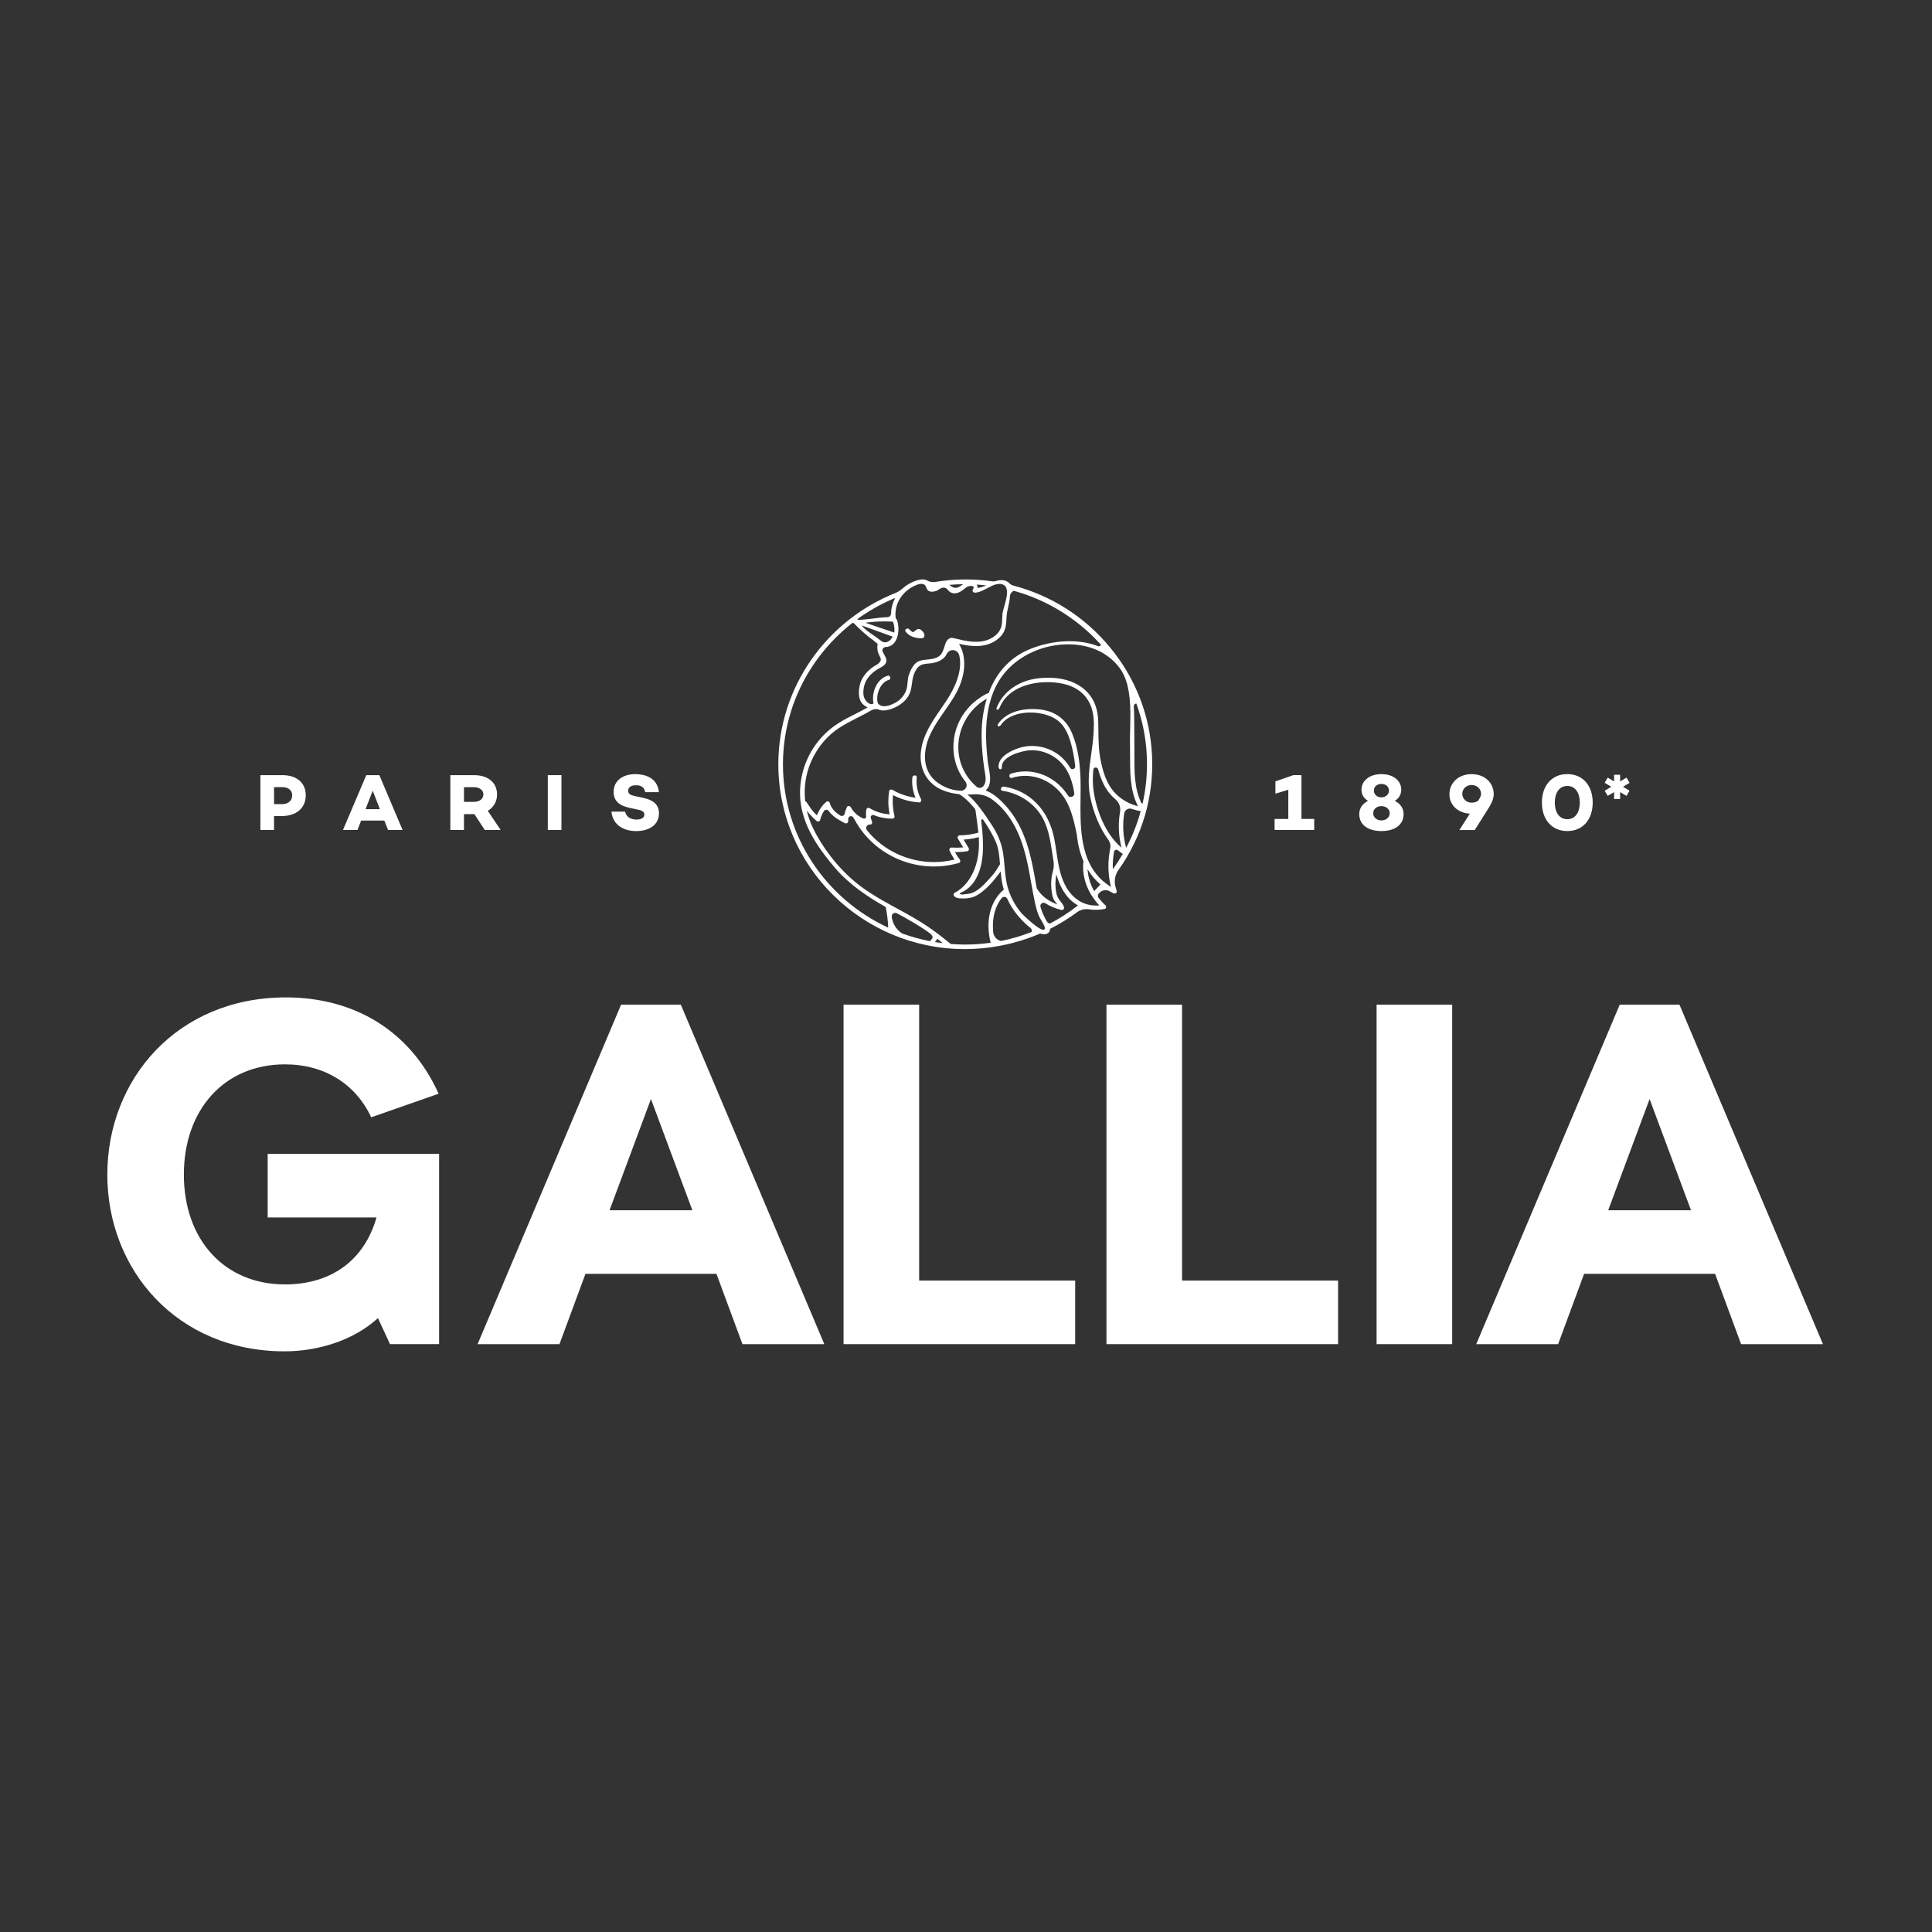
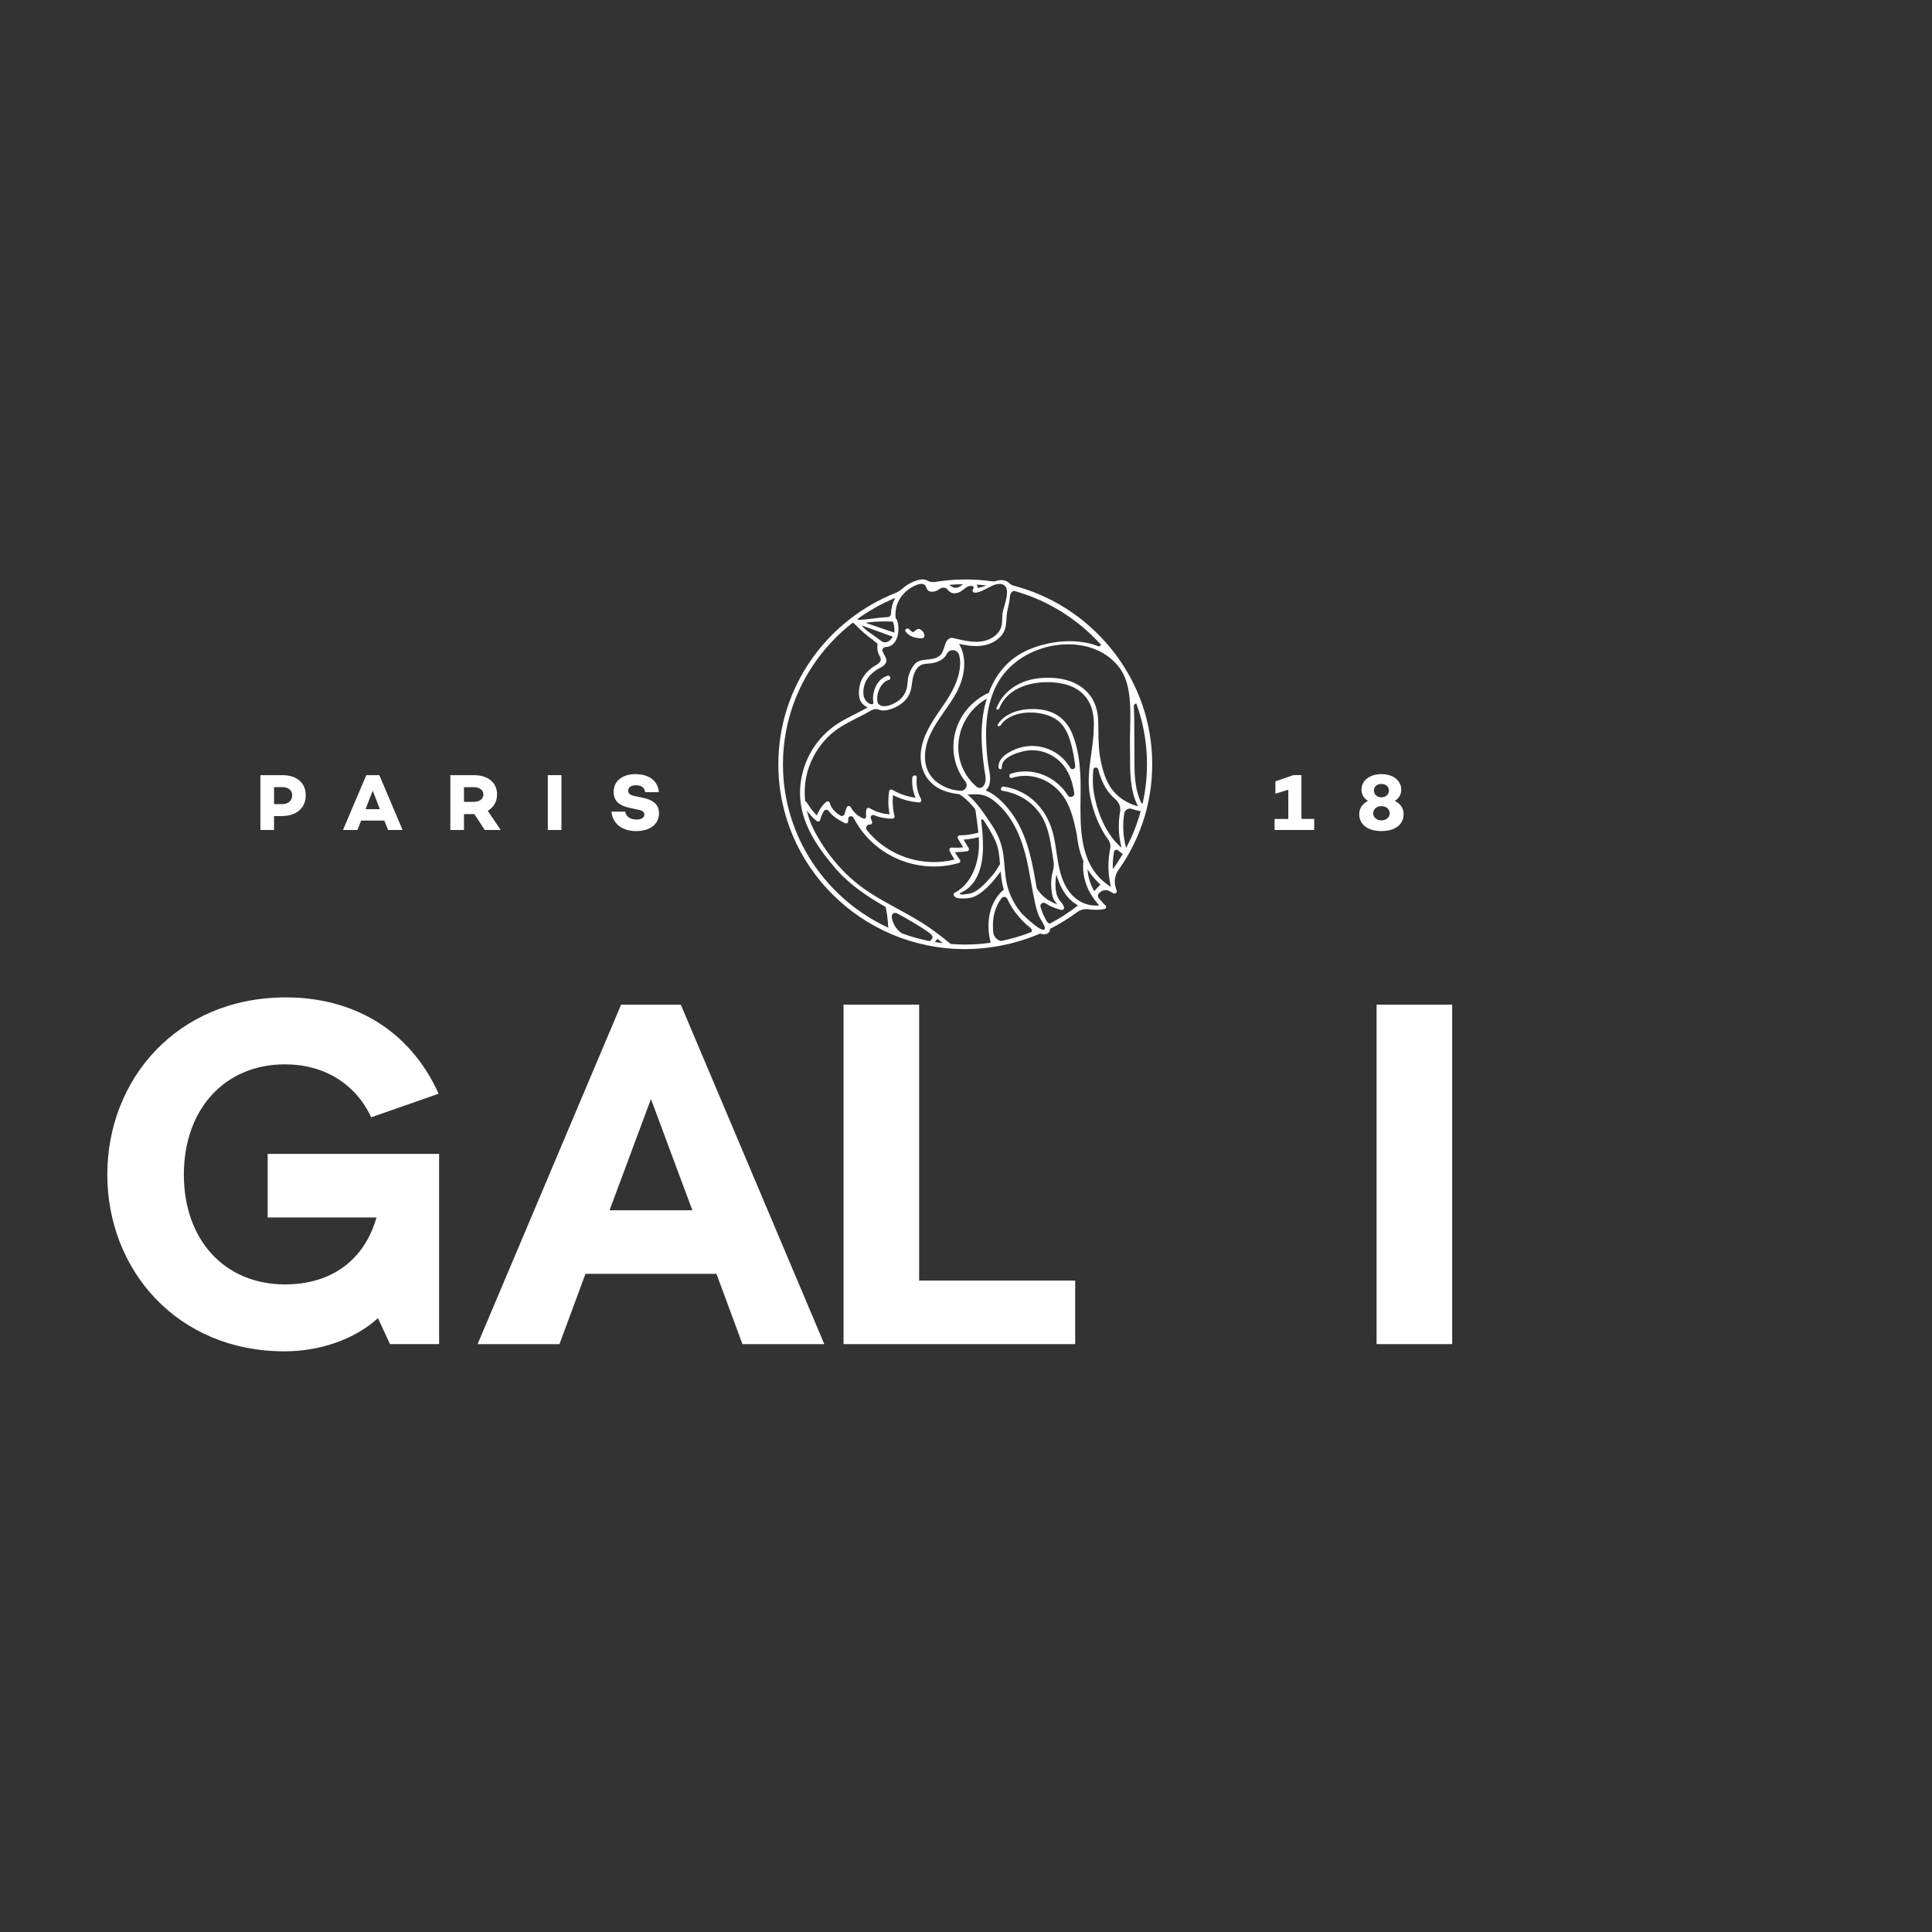
<svg xmlns="http://www.w3.org/2000/svg" width="360px" height="360px" version="1.1" xml:space="preserve" style="fill-rule:evenodd;clip-rule:evenodd;stroke-linejoin:round;stroke-miterlimit:2;">
  <rect width="100%" height="100%" fill="#333333" stroke="none" />
  <g transform="matrix(0.389,0,0,0.389,16.095,64.078)">
    <g>
      <path d="M168.73,359.18L136.43,370.48C129.05,354.57 114.06,345.11 95.14,345.11C66.07,345.11 46.7,366.79 46.7,397.93C46.7,429.07 66.08,450.52 95.14,450.52C117.51,450.52 133.2,438.76 138.97,418.46L86.84,418.46L86.84,388.01L168.96,388.01L168.96,479.12L145.44,479.12L139.67,466.66C128.37,477.04 111.52,482.58 94.92,482.58C43.48,482.58 10.03,443.59 10.03,397.92C10.03,352.25 43.48,313.04 95.61,313.04C127.22,313.05 154.66,328.04 168.73,359.18" style="fill:white;fill-rule:nonzero;" />
      <path d="M290.28,415.01L270.44,361.73L250.6,415.01L290.28,415.01ZM314.27,479.13L301.81,445.45L239.07,445.45L226.62,479.13L187.4,479.13L256.14,316.51L284.74,316.51L353.48,479.13L314.27,479.13Z" style="fill:white;fill-rule:nonzero;" />
      <path d="M473.65,448.68L473.65,479.13L362.7,479.13L362.7,316.51L398.91,316.51L398.91,448.68L473.65,448.68Z" style="fill:white;fill-rule:nonzero;" />
-       <path d="M599.58,448.68L599.58,479.13L488.63,479.13L488.63,316.51L524.84,316.51L524.84,448.68L599.58,448.68Z" style="fill:white;fill-rule:nonzero;" />
      <rect x="618.03" y="316.51" width="36.21" height="162.62" style="fill:white;" />
-       <path d="M768.64,415.01L748.8,361.73L728.97,415.01L768.64,415.01ZM792.63,479.13L780.17,445.45L717.43,445.45L704.98,479.13L665.76,479.13L734.5,316.51L763.1,316.51L831.84,479.13L792.63,479.13Z" style="fill:white;fill-rule:nonzero;" />
    </g>
    <g>
      <g>
        <g>
          <path d="M105.08,216.21C105.08,222.35 100.6,226.18 93.45,226.18L89.89,226.18L89.89,232.86L83.36,232.86L83.36,206.59L93.94,206.59C100.83,206.58 105.08,210.29 105.08,216.21ZM98.59,216.21C98.59,213.85 96.7,212.31 93.84,212.31L89.9,212.31L89.9,220.46L93.84,220.46C96.69,220.45 98.59,218.79 98.59,216.21Z" style="fill:white;fill-rule:nonzero;" />
          <path d="M142.72,228.34L131.6,228.34L129.86,232.86L122.91,232.86L134.08,206.59L140.34,206.59L151.47,232.86L144.52,232.86L142.72,228.34ZM140.6,222.89L137.16,214.04L133.72,222.89L140.6,222.89Z" style="fill:white;fill-rule:nonzero;" />
          <path d="M190.84,232.86L185.86,225.25L180.87,225.25L180.87,232.86L174.34,232.86L174.34,206.59L185.82,206.59C192.35,206.59 196.72,210.15 196.72,215.82C196.72,219.26 195.06,222.04 192.28,223.66L198.46,232.86L190.84,232.86ZM180.87,219.37L185.7,219.37C188.21,219.37 190.18,217.98 190.18,215.82C190.18,213.69 188.21,212.34 185.7,212.34L180.87,212.34L180.87,219.37Z" style="fill:white;fill-rule:nonzero;" />
          <rect x="221.03" y="206.58" width="6.53" height="26.27" style="fill:white;fill-rule:nonzero;" />
          <path d="M274.25,214.74L267.68,214.74C267.33,212.77 266.13,211.42 263.35,211.42C261.03,211.42 259.52,212.31 259.52,214.01C259.52,215.52 260.6,216.17 262.69,216.6L266.36,217.37C271.19,218.37 274.28,220.35 274.28,224.87C274.28,230.12 269.95,233.37 263.38,233.37C257.47,233.37 252.14,230.55 251.52,224.06L258.08,224.06C258.51,226.38 260.48,227.85 263.57,227.85C265.89,227.85 267.28,226.96 267.28,225.49C267.28,224.56 266.78,223.6 264.5,223.17L260.17,222.24C254.99,221.12 252.56,218.76 252.56,214.59C252.56,209.33 256.81,206.09 262.99,206.09C267.25,206.08 273.59,207.67 274.25,214.74Z" style="fill:white;fill-rule:nonzero;" />
        </g>
      </g>
    </g>
    <g>
      <g>
        <g>
          <path d="M588.14,227.55L588.14,232.85L569.17,232.85L569.17,227.56L575.74,227.56L575.74,213.57L569.56,215.46L569.56,209.55L578.14,206.57L582.04,206.57L582.04,227.55L588.14,227.55Z" style="fill:white;fill-rule:nonzero;" />
          <path d="M630.96,225.25C630.96,230.2 627.02,233.36 620.34,233.36C613.69,233.36 609.72,230.19 609.72,225.25C609.72,222.47 611.26,220.23 613.93,218.91C611.96,217.75 610.8,215.9 610.8,213.58C610.8,209.1 614.78,206.09 620.34,206.09C625.9,206.09 629.84,209.1 629.84,213.58C629.84,215.9 628.68,217.71 626.75,218.91C629.42,220.22 630.96,222.46 630.96,225.25ZM624.32,224.82C624.32,222.89 622.62,221.42 620.34,221.42C618.06,221.42 616.4,222.85 616.4,224.82C616.4,226.79 618.06,228.26 620.34,228.26C622.62,228.26 624.32,226.75 624.32,224.82ZM616.74,213.96C616.74,215.78 618.21,217.21 620.33,217.21C622.45,217.21 623.96,215.74 623.96,213.96C623.96,212.14 622.46,210.79 620.33,210.79C618.21,210.8 616.74,212.11 616.74,213.96Z" style="fill:white;fill-rule:nonzero;" />
-           <path d="M674.13,215.63C674.13,217.79 673.24,219.8 671.89,222.01L665.05,232.87L657.67,232.87L662.69,225.03C656.86,224.72 652.91,220.78 652.91,215.76C652.91,210.27 657.24,206.1 663.53,206.1C669.88,206.08 674.13,210.33 674.13,215.63ZM666.79,218.6C667.72,217.29 668.07,216.44 668.07,215.47C668.07,213.31 666.21,211.3 663.55,211.3C660.88,211.3 659.07,213.31 659.07,215.51C659.07,217.71 660.85,219.76 663.55,219.76C664.71,219.76 665.83,219.45 666.64,218.87L666.79,218.6Z" style="fill:white;fill-rule:nonzero;" />
-           <path d="M721.55,219.72C721.55,227.68 716.95,233.36 709.38,233.36C701.81,233.36 697.21,227.68 697.21,219.72C697.21,211.76 701.81,206.08 709.38,206.08C716.95,206.08 721.55,211.76 721.55,219.72ZM715.37,219.72C715.37,215.16 713.28,211.76 709.38,211.76C705.48,211.76 703.39,215.16 703.39,219.72C703.39,224.28 705.48,227.68 709.38,227.68C713.29,227.68 715.37,224.28 715.37,219.72Z" style="fill:white;fill-rule:nonzero;" />
-           <path d="M739.19,214.04L737.74,216.51L734.68,214.69L734.68,217.99L731.79,217.99L731.79,214.69L728.73,216.51L727.29,214.04L730.42,212.15L727.29,210.26L728.73,207.75L731.79,209.61L731.79,206.38L734.68,206.38L734.68,209.61L737.74,207.75L739.19,210.26L736.06,212.15L739.19,214.04Z" style="fill:white;fill-rule:nonzero;" />
        </g>
      </g>
    </g>
    <path d="M401.44,139.83C401.56,138.81 400.63,137.55 399.67,136.91C398.58,136.19 397.9,136.65 396.7,137.6L396.44,137.8C396.39,137.84 396.36,137.88 396.32,137.92L396.09,138.16L395.79,138.02C395.14,137.69 394.65,137.3 394.28,136.81C393.95,136.36 393.5,136.33 393.26,136.36C392.83,136.4 392.42,136.67 392.28,137C392.16,137.25 392.22,137.51 392.42,137.79C393.33,139.02 394.49,139.86 395.98,140.37C397.33,140.82 399.36,141.23 400.68,140.9C401.28,140.74 401.41,140.1 401.44,139.83M508.04,201.41C508.04,207.87 507.3,214.16 505.93,220.22C505.64,220.18 505.38,220.02 505.25,219.74C501.94,212.8 501.98,204.74 502.02,196.94C502.03,195.04 502.04,193.24 502,191.46C501.96,189.75 501.96,187.85 501.96,185.82C501.96,182.06 501.96,177.78 501.73,173.61C501.71,173.16 501.92,172.73 502.31,172.49C502.4,172.44 502.49,172.39 502.59,172.36C502.63,172.35 502.69,172.33 502.75,172.31C502.8,172.3 502.87,172.29 502.92,172.31C502.99,172.35 503.02,172.42 503.04,172.49C503.11,172.72 503.18,172.94 503.25,173.16C503.35,173.45 503.45,173.74 503.55,174.03C503.75,174.61 503.93,175.19 504.12,175.77C504.3,176.35 504.48,176.94 504.65,177.52C504.82,178.11 504.99,178.7 505.15,179.29C505.31,179.88 505.46,180.48 505.61,181.07C505.76,181.67 505.9,182.27 506.03,182.87C506.16,183.47 506.29,184.08 506.41,184.68C506.53,185.29 506.65,185.9 506.75,186.51C506.86,187.12 506.96,187.74 507.05,188.35C507.15,188.97 507.23,189.58 507.32,190.2C507.4,190.82 507.48,191.44 507.54,192.06C507.61,192.69 507.67,193.31 507.72,193.94C507.77,194.57 507.82,195.2 507.86,195.83C507.9,196.46 507.93,197.1 507.96,197.73C507.99,198.37 508.01,199 508.02,199.64C508.03,200.25 508.04,200.83 508.04,201.41M499.98,184.5C499.92,187.14 499.86,189.63 499.9,191.94C499.94,193.61 499.94,195.31 499.94,197.05C499.93,205.1 499.92,213.43 503.3,220.57L503.73,221.48L502.77,221.2C498.76,220.02 495.21,217.83 492.5,214.87C488.51,210.52 486.9,204.64 485.85,199.46C484.88,194.65 484.83,190.06 484.76,185.2C484.75,183.76 484.73,182.31 484.69,180.86C484.55,175.92 483.34,171.95 480.99,168.7C474.1,159.18 461.22,159.57 456,160.18C446.57,161.28 439.11,166.55 436.04,174.25C435.85,174.72 435.91,175.08 436.2,175.19C436.52,175.31 437.11,175.15 437.4,174.39C441.5,164.11 453.97,161.37 463.39,162.16C469.7,162.67 474.35,164.56 477.6,167.9C480.95,171.36 482.55,175.81 482.6,181.9L482.61,182.75C482.59,182.89 482.58,182.95 482.58,183.01C482.58,187.53 481.95,192.02 481.34,196.37C480.4,203.08 479.43,210.03 480.85,217.01C482.46,224.86 485.52,232.12 489.46,237.46C490.36,238.67 490.71,240.2 490.43,241.69C490.31,242.26 490.23,242.73 490.19,242.95L490.18,243.07C489.53,246.8 489.4,250.52 489.76,254.2C489.86,255.21 489.99,256.22 490.17,257.22C490.28,257.84 490.4,258.47 490.55,259.08L490.8,260.16L489.86,259.54C489.5,259.3 489.18,259.03 488.84,258.78C488.25,258.35 487.66,257.9 487.11,257.43C481.98,253 478.74,246.78 477.27,238.5L477.26,238.44L477.26,238.39C477.27,238.26 477.27,238.15 477.24,238.04L477.06,237.25C476.06,230.67 476.14,223.78 476.22,217.11C476.25,215.46 476.26,213.82 476.26,212.24C476.28,201.55 475,193.42 472.22,186.68C469.48,180.01 464.24,176.02 457.05,175.14C450.05,174.28 441.03,175.65 436.73,182.05C436.5,182.38 436.44,182.68 436.55,182.89C436.63,183.06 436.81,183.16 437.03,183.17C437.38,183.2 437.75,182.97 438.02,182.58C440.1,179.48 444,177.42 449,176.78C455.35,175.96 462.14,177.62 465.88,180.89C469.83,184.35 471.32,189.74 472.4,194.54C472.96,197 473.39,199.6 473.67,202.28C473.73,202.9 473.38,203.45 472.79,203.65C472.19,203.84 471.57,203.61 471.26,203.06C469.08,199.37 466.07,196.57 462.29,194.74C457.51,192.43 452.15,191.96 447.19,193.42C446.1,193.74 436.53,196.73 436.95,202.75C437,203.45 437.45,203.79 437.88,203.76C438.21,203.74 438.56,203.47 438.52,202.81C438.16,197.56 448.03,195.01 451.47,194.71C456.1,194.32 460.75,195.69 464.59,198.59C469.26,202.11 472,207.36 473.22,215.12C473.35,215.92 472.91,216.65 472.15,216.93C471.39,217.22 470.58,216.95 470.14,216.27C469.14,214.7 467.98,213.25 466.71,211.98C460.28,205.53 451.14,203.2 442.85,205.88C442.37,206.04 442.2,206.38 442.14,206.63C442.06,207.04 442.19,207.5 442.48,207.76C442.72,207.96 443.02,208.02 443.37,207.9C451.5,205.27 460.58,207.98 466.49,214.82C471.34,220.42 472.88,227.69 474.37,234.73L474.41,234.93C474.73,237.91 475.22,240.55 475.91,243.04C476.37,244.67 476.92,246.26 477.58,247.77L477.65,247.93L477.6,248.1C477.56,248.21 477.54,248.3 477.53,248.39C477.06,253.57 478.36,258.91 481.17,263.66C481.55,264.29 481.97,264.91 482.4,265.52C483.07,266.47 483.78,267.41 484.57,268.29L485.21,269L484.26,269.04C484.05,269.04 483.85,269.05 483.65,269.05C482.1,269.05 480.61,268.83 479.19,268.41C478.39,268.18 477.62,267.88 476.87,267.51C473.47,265.86 470.62,262.92 468.65,258.9C467.47,256.52 466.6,253.87 465.89,250.56L465.88,250.51L465.88,250.46C465.89,250.35 465.86,250.25 465.83,250.17L465.79,250.07C465.33,247.82 464.99,245.52 464.66,243.3C464.35,241.14 464.01,238.9 463.58,236.76C460.82,223.15 451.8,213.92 439.43,212.07C438.87,211.98 438.52,212.29 438.36,212.49C438.09,212.83 437.99,213.29 438.12,213.61C438.22,213.86 438.43,214.01 438.77,214.06C446.25,215.18 452.86,219.23 456.89,225.18C460.68,230.76 461.68,237.42 462.66,243.87C462.85,245.12 463.03,246.36 463.23,247.58L463.27,247.77C463.54,249.33 463.43,250.98 462.96,252.65C462.16,255.46 461.94,258.49 462.31,261.67C462.46,262.99 462.68,264.51 463.26,265.88C463.43,266.27 463.67,266.66 464.05,267.15L465.13,268.54L463.52,267.84C459.97,266.3 457.25,264.02 455.44,261.07C455.41,261.01 455.36,260.96 455.32,260.91L455.24,260.81L454.91,258.9C453.73,252.21 452.5,245.31 450.28,238.78C448.18,232.6 445.35,227.28 441.85,222.98C439.37,219.92 435.54,215.9 431.37,214.15L430.79,213.9L431.22,213.44C431.49,213.16 431.7,212.87 431.89,212.58C433.52,209.99 432.85,206.29 432.26,203.03C432.08,202.05 431.91,201.13 431.81,200.27C431.18,194.94 430.9,190.26 430.97,185.94C431.15,174.26 434.03,164.87 439.53,158.01C446.7,149.07 458.8,143.67 471.09,143.92C479.93,144.11 487.51,147.2 492.79,152.71C493.57,153.53 494.31,154.39 494.98,155.31C496.29,157.09 497.27,159.1 498.01,161.26C500.36,168.18 500.16,176.73 499.98,184.5M486.01,144.17C486.02,144.22 486,144.26 485.98,144.3C485.73,144.7 485.24,144.89 484.78,144.82C484.69,144.81 484.6,144.78 484.51,144.75C475.5,141.29 463.68,141.7 452.85,145.85C443.14,149.58 436.21,156.72 432.28,167.06L432.18,167.32L431.9,167.35C431.75,167.36 431.61,167.4 431.47,167.47C422.83,171.78 416.91,179.84 415.61,189.04C414.54,196.63 416.49,203.97 421.09,209.69C421.74,210.52 421.86,211.62 421.38,212.57C420.91,213.49 420,214.05 418.98,214.05C418.94,214.05 418.92,214.05 418.89,214.04C415.1,213.92 411.49,212.72 408.15,210.45C403.82,207.51 401.53,202.8 401.7,197.19C401.95,188.96 406.62,182.28 411.12,175.83C413.09,173.01 415.12,170.09 416.72,167.11C421.07,159.05 421.72,150.61 418.46,144.52L418.01,143.68L418.95,143.88C423.53,144.83 428.87,145.49 433.71,143.18C436.07,142.06 438,140.39 439.18,138.48C440.48,136.34 440.61,134.03 440.74,131.58C440.77,131.1 440.79,130.62 440.83,130.13C440.93,128.86 441.23,127.48 441.56,126.04C441.93,124.38 442.31,122.67 442.37,121.05C442.41,120.05 442.89,119.16 443.7,118.58C443.87,118.46 444.06,118.36 444.24,118.28C444.27,118.27 444.4,118.32 444.43,118.33C444.5,118.35 444.57,118.37 444.63,118.39C444.77,118.43 444.9,118.47 445.04,118.51C445.31,118.59 445.58,118.67 445.85,118.75C446.39,118.91 446.92,119.07 447.46,119.24C447.99,119.41 448.52,119.58 449.05,119.76C449.58,119.94 450.11,120.13 450.63,120.31C451.15,120.5 451.68,120.69 452.2,120.89C452.72,121.09 453.24,121.29 453.75,121.5C454.26,121.71 454.78,121.92 455.29,122.14C455.8,122.36 456.31,122.58 456.81,122.81C457.32,123.04 457.82,123.27 458.32,123.51C458.82,123.75 459.32,123.99 459.81,124.23C460.3,124.47 460.8,124.73 461.28,124.98C461.77,125.24 462.26,125.49 462.74,125.76C463.22,126.02 463.7,126.29 464.18,126.56C464.66,126.83 465.13,127.11 465.61,127.39C466.08,127.67 466.55,127.96 467.02,128.25C467.49,128.54 467.95,128.83 468.41,129.13C468.87,129.43 469.33,129.73 469.78,130.04C470.23,130.35 470.68,130.66 471.13,130.97C471.58,131.29 472.02,131.6 472.47,131.93C472.91,132.25 473.35,132.58 473.79,132.91C474.23,133.24 474.66,133.58 475.09,133.91C475.52,134.25 475.94,134.59 476.37,134.94C476.79,135.29 477.21,135.64 477.63,135.99C478.05,136.34 478.46,136.7 478.87,137.06C479.28,137.42 479.68,137.79 480.09,138.16C480.49,138.53 480.89,138.9 481.28,139.28C481.68,139.66 482.07,140.04 482.45,140.42C482.84,140.8 483.22,141.19 483.6,141.58C483.98,141.97 484.36,142.36 484.73,142.76C484.93,142.98 485.14,143.19 485.34,143.41C485.54,143.62 485.73,143.85 485.93,144.05C485.98,144.1 486,144.13 486.01,144.17M439.63,125.93C439.24,127.29 438.9,128.46 438.82,129.22C438.75,129.92 438.73,130.66 438.7,131.37C438.66,133.15 438.6,134.99 437.79,136.68C436.86,138.64 435.01,140.33 432.59,141.43C427.31,143.82 421.32,142.37 416.03,141.09L415.54,140.97C414.97,140.83 414.47,140.7 413.96,140.89C412.16,141.39 411.59,143.18 410.99,145.09C410.44,146.85 409.86,148.67 408.3,149.7C406.6,150.83 404.64,151.02 402.76,151.21C400.48,151.44 398.33,151.66 396.73,153.45C395.67,154.63 394.77,156.29 393.99,158.55C393.58,159.7 393.47,160.88 393.36,162.13C393.27,163.16 393.18,164.23 392.9,165.28C392.22,167.79 390.41,170.15 388.06,171.56C387.07,172.16 384.48,173.57 382.19,173.57C381.03,173.57 379.94,173.2 379.17,172.19L379.1,172.05C378.46,169.87 378.91,166.94 380.24,164.57C381.29,162.7 382.75,161.42 384.37,160.97C384.84,160.84 385.01,160.54 385.06,160.3C385.17,159.91 385.03,159.44 384.75,159.16C384.58,159 384.28,158.83 383.82,158.96C378.65,160.41 376.08,166.95 376.99,171.91L377.03,172.09L376.73,172.51L376.54,172.54C375.54,172.7 374.49,172.23 373.63,171.2C372.96,170.41 372.43,169.34 372.29,168.47C372.08,167.24 372.16,165.65 372.5,164.09C373.34,160.22 376.33,157.57 378.69,156.04C379.1,155.78 379.55,155.53 380,155.28C381.41,154.52 382.74,153.79 383.13,152.35C383.34,151.62 383.21,150.89 382.73,149.92C382.55,149.57 382.38,149.25 382.22,148.95C381.91,148.36 381.63,147.85 381.41,147.31C381.24,146.85 381.29,146.35 381.56,145.94C381.85,145.5 382.33,145.24 382.87,145.21C384.79,145.12 386.31,144.27 387.38,142.67C389.3,139.83 389.36,135.17 388.32,132.31C388.25,132.12 388.15,131.98 388.01,131.86L387.89,131.7C387.85,131.6 387.8,131.51 387.74,131.45L387.65,131.33L387.64,131.19L387.64,131.08C387.22,127.2 388.39,123.41 390.84,120.41C391.62,119.46 392.52,118.58 393.54,117.81C393.8,117.61 394.42,117.16 395.22,116.68C396.8,115.73 399.09,114.63 400.82,115.05C400.92,115.07 400.99,115.13 401.08,115.16C401.81,115.46 402.12,116.15 402.38,116.79C402.42,116.89 402.46,116.98 402.5,117.08C402.71,117.59 402.96,118.05 403.45,118.33C404.83,119.11 406.63,118.52 407.34,118.23C407.65,118.1 407.98,117.88 408.33,117.65C408.82,117.32 409.34,116.98 409.91,116.85C411.48,116.5 412.17,117.28 412.78,117.98C412.98,118.2 413.18,118.43 413.41,118.63C414.98,119.98 417.02,119.4 417.81,119.08C418.64,118.76 419.34,118.24 420.09,117.7C420.28,117.56 420.45,117.42 420.62,117.29C421.12,116.89 421.63,116.48 422.26,116.23C422.43,116.16 422.6,116.08 422.78,116.04C422.98,115.99 423.19,115.98 423.39,115.96C423.67,115.94 423.96,115.93 424.24,115.98C424.53,116.03 424.79,116.15 424.95,116.42C425.07,116.61 425.13,116.93 424.78,117.34C424.49,117.7 424.41,118.18 424.59,118.57C424.68,118.78 424.92,119.13 425.51,119.16C427.36,119.21 429.43,118.13 431.43,117.08C432.1,116.73 432.78,116.38 433.45,116.06C434.83,115.41 436.22,114.92 437.54,114.97C438.77,115.01 439.69,115.44 440.28,116.24C440.54,116.59 440.69,117.01 440.81,117.46C441.41,119.69 440.44,123.09 439.63,125.93M431.08,115.71L430.72,115.85C429.5,116.3 428.48,116.64 427.46,116.84L427,116.93L426.92,116.47C426.87,116.1 426.71,115.72 426.47,115.36L426.43,115.29C427.98,115.39 429.53,115.53 431.08,115.71M419.96,115.12L419.55,115.41C418.54,116.14 417.56,116.85 416.38,116.85C415.64,116.85 414.83,116.56 413.89,115.85C413.77,115.76 413.67,115.66 413.56,115.57L413.4,115.43C415.57,115.25 417.76,115.14 419.96,115.12M387.43,121.71L387.22,122.13C386.09,124.34 385.48,126.77 385.45,129.14C385.43,130.11 384.66,130.89 383.68,130.92C381.42,130.97 379.11,131.27 376.87,131.55C374.65,131.83 372.35,132.13 370.07,132.19L370.02,132.19L369.97,132.18C369.86,132.14 369.75,132.11 369.64,132.07C369.57,132.05 369.49,132.03 369.42,132.01C369.4,132 369.3,131.94 369.32,131.91C369.41,131.8 369.44,131.76 369.55,131.67C369.67,131.58 369.8,131.49 369.92,131.4C370.17,131.22 370.42,131.05 370.67,130.87C371.17,130.52 371.68,130.17 372.19,129.83C373.21,129.15 374.24,128.49 375.29,127.85C376.34,127.21 377.4,126.59 378.48,126C379.56,125.4 380.65,124.83 381.75,124.28C382.86,123.73 383.97,123.2 385.1,122.7C385.49,122.53 385.87,122.36 386.26,122.19C386.45,122.11 386.65,122.02 386.84,121.94C386.94,121.9 387.03,121.86 387.13,121.82C387.2,121.8 387.4,121.75 387.43,121.71M380.7,136.16C378.7,135.49 376.64,134.8 374.97,134.2L373.22,133.58L375.07,133.34C378.41,132.91 383.12,132.87 386.05,133.04L386.36,133.06L386.46,133.35C386.98,134.95 387.17,136.43 387.03,137.74L386.97,138.3L386.43,138.1C384.76,137.51 382.69,136.82 380.7,136.16M386.26,140.26L385.95,140.73C385.01,142.17 383.81,142.96 382.59,142.96C382.38,142.96 382.16,142.93 381.94,142.88C381.17,142.7 380.37,142.05 379.72,141.54C379.57,141.42 379.42,141.3 379.29,141.19C378.75,140.78 378,140.26 377.19,139.71C375.5,138.55 373.59,137.23 372.6,136.21L371.25,134.82L373.07,135.48C374.84,136.11 377.12,136.94 379.38,137.76C381.66,138.6 383.95,139.43 385.71,140.06L386.26,140.26ZM376.48,141.59L376.92,141.95C377.48,142.45 378.13,143.01 378.81,143.51L379.06,143.69L378.97,143.98C378.95,144.05 378.93,144.12 378.93,144.19C378.73,146.01 378.99,147.6 379.72,149.05L379.9,149.39C380.71,150.95 381.01,151.77 379.19,153.27C378.79,153.6 378.33,153.86 377.89,154.1C377.55,154.29 377.24,154.46 376.95,154.66C374.6,156.31 371.58,159.12 370.58,163.06C370.24,164.39 369.29,168.96 371.23,171.74C371.8,172.56 372.59,173.26 373.53,173.76L374.25,174.15L373.53,174.54C371.8,175.51 370.01,176.41 368.28,177.29C365.62,178.65 362.86,180.04 360.3,181.66C356.07,184.32 352.43,187.72 349.48,191.76C343.43,200.06 340.79,210.52 342.24,220.47C344.03,232.69 351.96,243.23 358.67,251.07C365.85,259.44 374.86,265.16 382.71,269.64L382.88,269.74L382.92,269.94C383.54,272.94 383.93,276.08 384.07,279.3L384.09,279.64C354.34,265.88 333.67,236 333.67,201.4C333.67,200.32 333.69,199.24 333.73,198.17C333.77,197.1 333.83,196.02 333.91,194.95C333.99,193.89 334.09,192.82 334.21,191.76C334.33,190.71 334.47,189.66 334.63,188.61C334.79,187.57 334.96,186.53 335.16,185.49C335.36,184.46 335.57,183.44 335.8,182.41C336.03,181.39 336.28,180.38 336.55,179.37C336.82,178.37 337.1,177.37 337.41,176.38C337.71,175.39 338.03,174.41 338.37,173.43C338.71,172.46 339.06,171.49 339.44,170.53C339.81,169.57 340.2,168.62 340.61,167.68C341.01,166.74 341.44,165.8 341.88,164.88C342.32,163.96 342.77,163.04 343.24,162.13C343.71,161.22 344.2,160.33 344.7,159.44C345.2,158.55 345.72,157.67 346.25,156.81C346.78,155.94 347.33,155.08 347.89,154.24C348.45,153.39 349.03,152.55 349.62,151.73C350.21,150.9 350.82,150.09 351.43,149.28C352.05,148.47 352.68,147.68 353.33,146.9C353.98,146.12 354.64,145.34 355.31,144.59C355.98,143.83 356.67,143.08 357.37,142.35C358.07,141.61 358.78,140.89 359.51,140.18C360.24,139.47 360.97,138.77 361.72,138.08C362.47,137.39 363.23,136.72 364,136.06C364.77,135.4 365.56,134.75 366.35,134.12C366.47,134.03 366.58,133.94 366.7,133.85C366.85,133.73 366.95,133.58 367.16,133.63C367.39,133.68 367.6,133.79 367.77,133.96C370.76,136.97 374.47,140.37 376.48,141.59M384.34,268.25C380.76,266.27 376.64,263.9 372.7,261.14C363.1,254.41 354.6,244.52 348.73,233.29C347.44,230.8 346.4,228.22 345.63,225.6L345.06,223.61L346.41,225.19C347.42,226.37 348.54,227.47 349.7,228.47C350.01,228.75 350.47,228.84 350.86,228.72C351.08,228.65 351.38,228.47 351.48,228.05C351.88,226.44 352.49,225.03 353.34,223.74C353.58,223.37 353.99,223.15 354.43,223.15C354.87,223.14 355.31,223.35 355.57,223.73C357.4,226.3 360.37,228.06 363.31,229.58C363.67,229.76 364.1,229.75 364.44,229.54C364.62,229.43 364.92,229.18 364.91,228.7C364.91,228.27 364.92,227.84 364.95,227.42C364.99,226.92 365.3,226.5 365.78,226.31C366.24,226.13 366.75,226.23 367.11,226.56C367.27,226.71 367.37,226.88 367.46,227.02C367.49,227.07 367.52,227.13 367.55,227.18C367.62,227.3 367.67,227.36 367.7,227.42C367.76,227.51 367.82,227.6 367.89,227.71C377.34,245.44 398.37,254.26 417.87,248.67C418.23,248.57 418.46,248.35 418.56,248.05C418.68,247.68 418.59,247.23 418.31,246.89C417.62,246.03 417.01,245.11 416.44,244.11L416.07,243.45L416.82,243.44C418.57,243.43 420.27,243.29 422.05,243.01C422.38,242.96 422.56,242.68 422.63,242.52C422.79,242.18 422.79,241.77 422.62,241.49L420.18,237.46L420.91,237.41C422.93,237.25 424.95,236.91 426.92,236.4L427.45,236.26L427.49,236.8C428.29,249.43 423.24,259.15 415.89,262.96C415.65,263.09 415.48,263.3 415.41,263.56C415.35,263.83 415.39,264.11 415.55,264.34C416.16,265.24 417.26,265.51 418.29,265.59C421.09,265.81 424.19,265.57 426.65,264.1C429.15,262.67 431.3,260.66 433.24,258.57C434.69,257.01 435.92,255.31 437.25,253.66L437.94,252.7L438.06,253.87C438.22,255.46 438.4,256.75 438.62,257.92C438.8,258.92 439.05,259.97 439.39,261.14L439.49,261.47L439.19,261.65C439.12,261.69 439.04,261.75 438.98,261.8C432.8,267.39 430.63,276.75 433.15,286.86C429.13,287.42 425.03,287.73 420.85,287.73C418.55,287.73 416.28,287.61 414.02,287.44C409.81,283.99 406.42,281.4 403.09,279.14C398.39,275.93 393.3,273.16 388.37,270.48C387.1,269.79 385.85,269.1 384.59,268.4C384.49,268.31 384.42,268.29 384.34,268.25M385.79,274.51C385.71,273.8 385.99,273.2 386.52,272.84C387.05,272.48 387.72,272.46 388.29,272.76C393.63,275.68 398.65,278.42 404.07,282.34C404.96,283.03 405.7,284.05 405.13,284.87L404.59,285.57C404.43,285.79 404.22,285.96 403.98,286.08C399.41,285.19 394.97,283.95 390.69,282.38C388.01,280.6 386.18,277.74 385.79,274.51M406.47,286.53L407.63,285L407.99,285.27C408.38,285.57 408.75,285.87 409.13,286.17L410.23,287.05C408.97,286.91 407.71,286.73 406.47,286.53M438.41,265.49C438.75,265.05 439.28,264.83 439.85,264.9C440.42,264.96 440.9,265.32 441.13,265.83C442.22,268.24 443.6,270.52 445.2,272.61C446.7,274.58 449.13,277.39 452.17,279.69C452.69,280.09 452.95,280.71 452.85,281.36C452.83,281.49 452.79,281.61 452.74,281.72C448.03,283.56 443.13,285.02 438.06,286.03C437.48,285.88 436.92,285.63 436.43,285.27C435.25,284.42 434.49,283.09 434.36,281.65C434.33,281.36 434.32,281.06 434.3,280.77C433.89,274.72 435.32,269.44 438.41,265.49M429.44,237.72C429.32,234.58 429.01,231.45 428.63,228.32C428.56,227.77 429.28,227.51 429.59,227.96C432.03,231.51 434.17,235.23 435.55,238.35C437.1,241.84 437.32,245.62 437.63,249.1L437.64,249.28L437.53,249.41C437.49,249.48 437.46,249.5 437.44,249.54C436.4,251.22 435.46,252.95 434.14,254.41C431.86,256.92 429.48,259.89 426.44,261.88C425.71,262.36 424.94,262.78 424.11,263.06C423.16,263.38 422.16,263.48 421.17,263.58C420.72,263.63 420.26,263.7 419.81,263.75C419.49,263.79 418.57,263.72 418.34,263.45C418.06,263.14 419.98,262.37 420.27,262.2C424.27,259.96 426.65,256.07 427.98,251.83C429.41,247.3 429.62,242.44 429.44,237.72M410.49,213.93C412.88,214.87 415.45,215.43 418.05,215.69C420.25,216.9 422.79,219.31 425.29,222.28C425.66,222.71 425.89,223.24 425.96,223.8C426.33,226.52 427.12,232.47 427.24,233.73L427.28,234.1L426.92,234.21C424.09,234.99 421.29,235.39 418.37,235.41C418,235.41 417.65,235.61 417.46,235.96C417.27,236.29 417.27,236.66 417.46,236.97L420.01,241.18L419.29,241.23C417.68,241.36 416.08,241.37 414.39,241.26C414.1,241.24 413.76,241.43 413.54,241.74C413.35,242 413.3,242.3 413.39,242.53C413.98,243.91 414.67,245.2 415.52,246.48L415.87,247.01L415.24,247.16C412.17,247.87 409.07,248.22 405.98,248.22C393.66,248.22 381.71,242.7 373.88,232.94C373.45,232.41 373.39,231.7 373.74,231.09C374.08,230.49 374.74,230.15 375.43,230.23C375.76,230.27 376,230.17 376.17,229.93C376.43,229.57 376.48,229.02 376.29,228.63C376.04,228.09 375.85,227.57 375.72,227.05C375.61,226.63 375.75,226.2 376.08,225.92C376.4,225.65 376.84,225.57 377.24,225.73C380.01,226.87 382.98,227.43 386.06,227.43C386.38,227.43 386.67,227.29 386.88,227.04C387.09,226.77 387.16,226.43 387.08,226.1C386.33,223.01 386.07,219.88 386.33,216.79L386.38,216.13L386.98,216.43C390.68,218.27 394.71,219.35 398.94,219.65C399.36,219.69 399.6,219.44 399.73,219.25C399.96,218.9 399.99,218.41 399.81,218.06C398.08,214.83 397.41,211.42 397.74,207.65C397.78,207.3 397.67,207.05 397.44,206.89C397.14,206.68 396.65,206.65 396.27,206.84C396.05,206.94 395.7,207.19 395.64,207.74C395.37,210.79 395.79,213.8 396.89,216.68L397.17,217.4L396.4,217.28C392.78,216.72 389.31,215.48 386.08,213.59C385.8,213.42 385.37,213.42 385.03,213.58C384.87,213.66 384.6,213.83 384.54,214.16C383.99,217.79 384.02,221.26 384.66,224.76L384.76,225.33L384.18,225.29C380.95,225.02 378.01,224.07 375.18,222.38C374.9,222.21 374.51,222.2 374.17,222.35C374,222.43 373.7,222.61 373.64,222.96C373.41,224.17 373.38,225.28 373.51,226.36C373.55,226.69 373.41,227.01 373.14,227.21C372.87,227.41 372.5,227.46 372.19,227.33C369.63,226.28 367.52,224.39 366.1,221.86C365.92,221.54 365.52,221.35 365.09,221.36C364.92,221.37 364.5,221.42 364.32,221.82C363.81,222.93 363.44,224 363.2,225.09C363.1,225.52 362.8,225.87 362.39,226.04C361.99,226.21 361.52,226.17 361.14,225.93C359.36,224.81 356.9,222.96 356.08,219.87C355.96,219.41 355.61,219.24 355.42,219.19C355.03,219.07 354.61,219.17 354.31,219.44C352.48,221.08 351.09,223.02 350.19,225.22L349.94,225.85L349.09,225.01C347.47,223.4 346.27,221.46 345,219.57C344.88,219.4 344.74,219.27 344.57,219.19L344.33,219.09L344.3,218.83C343.5,211.48 344.89,204.14 348.34,197.59C351.26,192.03 355.45,187.35 360.44,184.05C363.3,182.16 366.39,180.59 369.39,179.07C371.58,177.96 373.85,176.82 375.99,175.55C377.14,174.87 378.5,174.75 379.64,175.21C381.32,175.91 383.56,175.68 386.48,174.52C389.17,173.44 393.87,170.82 395.03,165.34C395.23,164.44 395.34,163.56 395.46,162.69C395.72,160.8 395.96,159.01 396.9,157.11C397.83,155.22 398.86,153.94 401.09,153.41C401.84,153.23 402.62,153.17 403.38,153.12C403.92,153.08 404.47,153.04 405,152.95C407.23,152.59 408.95,151.89 410.25,150.85C411.05,150.2 411.67,149.43 412.14,148.5C412.8,147.15 414.25,146.46 415.73,146.77C416.98,147.03 417.88,148.1 418.15,149.33C419.84,156.83 415.77,165.14 412.04,170.81C411.17,172.12 410.28,173.43 409.38,174.73C405.04,181.05 400.55,187.59 399.73,195.5C398.86,203.92 402.98,210.98 410.49,213.93M428.85,189.68C428.97,193.77 429.35,198.11 430.07,203.31C430.13,203.75 430.22,204.25 430.31,204.76C430.76,207.2 431.31,210.24 429.43,212.08C429.02,212.48 428.47,212.68 427.92,212.68C427.38,212.68 426.84,212.49 426.4,212.11C420.27,206.84 417.12,199.21 417.74,191.16C418.39,182.76 423.09,175.04 430.3,170.54L431.29,169.93L430.98,171.04C429.37,176.72 428.65,182.99 428.85,189.68M456.71,280.06C453.65,278.33 448.49,273.36 447.97,272.75C444.94,269.21 442.66,264.97 441.39,260.52C440.41,257.12 440.11,253.58 439.81,250.15C439.66,248.39 439.51,246.57 439.26,244.81C438.56,239.79 436.86,235.31 434.1,231.07C430.53,225.56 426.37,219.35 422.04,215.87L422.55,215.87C423.64,215.85 424.72,215.76 425.81,215.74C428.77,215.69 431.56,216.52 433.94,218.28L434.31,218.56C436.21,219.96 438.06,221.71 439.79,223.76C442.72,227.21 445.21,231.47 447.17,236.42C449.96,243.45 451.3,250.96 452.58,258.22C453.12,261.21 453.67,264.32 454.31,267.34C454.88,270.02 455.5,272.14 456.26,274.03C456.38,274.34 456.8,275.03 457.23,275.77C458.14,277.32 458.7,278.33 458.97,279.03C459.18,279.57 459.22,279.94 459.09,280.2C458.97,280.45 458.74,280.62 458.44,280.65C458.4,280.66 458.37,280.66 458.32,280.66C457.93,280.66 457.36,280.42 456.71,280.06M459.99,276.53C458.89,274.52 457.76,272.35 457.03,269.71C456.85,269.04 457.08,268.4 457.61,268.01C458.15,267.62 458.86,267.61 459.42,267.97C461.64,269.41 464.19,270.47 467,271.14C467.39,271.24 467.82,271.1 468.1,270.79C468.24,270.64 468.45,270.32 468.31,269.87C467.98,268.84 467.51,268.16 466.78,267.28C465.43,265.66 464.79,264.29 464.48,262.37C464.14,260.29 464.11,258.19 464.36,256.13L464.61,254.19L465.24,256.05C466.56,259.97 468.33,263.09 470.68,265.6C471.96,266.97 473.41,268.11 474.98,268.98C470.79,272.28 466.29,275.2 461.53,277.7C461.5,277.69 461.47,277.7 461.44,277.69C460.83,277.51 460.31,277.09 459.99,276.53M482.74,262.14C481.18,259.39 480.18,256.49 479.78,253.51L479.51,251.62L480.6,253.2C482.06,255.34 483.8,257.28 485.75,258.98C484.76,260.06 483.76,261.11 482.74,262.14M495.52,239.93L495.84,241.33L494.78,240.35C488.72,234.77 484.13,225.02 482.49,214.27C482.02,211.19 481.98,207.92 482.34,203.97C482.39,203.4 482.82,202.97 483.4,202.92C483.98,202.88 484.49,203.23 484.65,203.8C485.33,206.37 486.19,208.68 487.28,210.89C488.65,213.68 490.58,216.15 493.02,218.23C494.72,219.68 495.53,221.95 495.15,224.14C494.24,229.42 494.36,234.73 495.52,239.93M491.68,251.59C491.57,248.81 491.77,246.02 492.26,243.3C492.33,242.89 492.62,242.55 493.03,242.41C493.43,242.27 493.87,242.35 494.2,242.62C494.91,243.23 495.67,243.8 496.45,244.32C494.98,246.84 493.39,249.29 491.68,251.64L491.68,251.59ZM497.15,224.89C497.27,224.09 497.76,223.39 498.47,222.97C499.19,222.56 500.03,222.48 500.8,222.76C502.17,223.25 503.6,223.61 505.03,223.85C503.35,230 501.01,235.89 498.07,241.42C496.57,235.95 496.26,230.39 497.15,224.89M510.45,197.12C509.55,178.16 502.64,160.31 490.44,145.5C478.36,130.83 462.3,120.55 443.98,115.76C443.26,115.57 442.61,115.18 442.09,114.64C440.63,113.12 438.33,112.76 435.61,113.61C435.07,113.79 434.47,113.82 433.82,113.73C432.86,113.6 431.91,113.47 430.94,113.37C422.79,112.49 414.57,112.72 406.53,114.04C405.23,114.25 403.88,114 402.65,113.3C402.06,112.97 401.36,112.83 400.58,112.83C397.82,112.83 394.19,114.63 392.09,116.25C391.78,116.48 391.49,116.73 391.2,116.98C390.19,117.87 389.11,118.59 387.99,119.14C354.92,132.13 331.46,164.1 331.46,201.41C331.46,250.21 371.56,289.91 420.85,289.91C426.31,289.91 431.64,289.4 436.83,288.46C437.13,288.41 437.44,288.36 437.74,288.3C438.85,288.09 439.95,287.85 441.05,287.6C441.64,287.47 442.23,287.34 442.81,287.2C443.46,287.04 444.11,286.85 444.76,286.67C448.82,285.56 452.83,284.2 456.75,282.51L456.91,282.44L457.08,282.5C458.37,282.96 459.66,282.89 460.55,282.31C461.19,281.89 461.55,281.25 461.59,280.48L461.6,280.22L461.83,280.1C466.28,277.84 470.57,275.18 474.57,272.22C476.22,271 478.31,270.53 480.47,270.87C482.75,271.23 485.19,271.17 487.73,270.68C488.05,270.62 488.31,270.36 488.42,270C488.53,269.6 488.44,269.2 488.18,268.96C486.97,267.86 485.86,266.64 484.86,265.37C484.36,264.71 484.43,263.78 485.01,263.18L485.3,262.89C486.61,261.56 488.64,261.29 490.23,262.23C490.79,262.57 491.38,262.88 491.96,263.17C492.36,263.37 492.89,263.3 493.25,263C493.43,262.85 493.69,262.53 493.53,262.02C493.32,261.34 493.11,260.63 492.92,259.92C492.21,257.2 492.75,254.33 494.39,252.01C505.83,235.85 511.38,216.87 510.45,197.12" style="fill:white;fill-rule:nonzero;" />
  </g>
</svg>